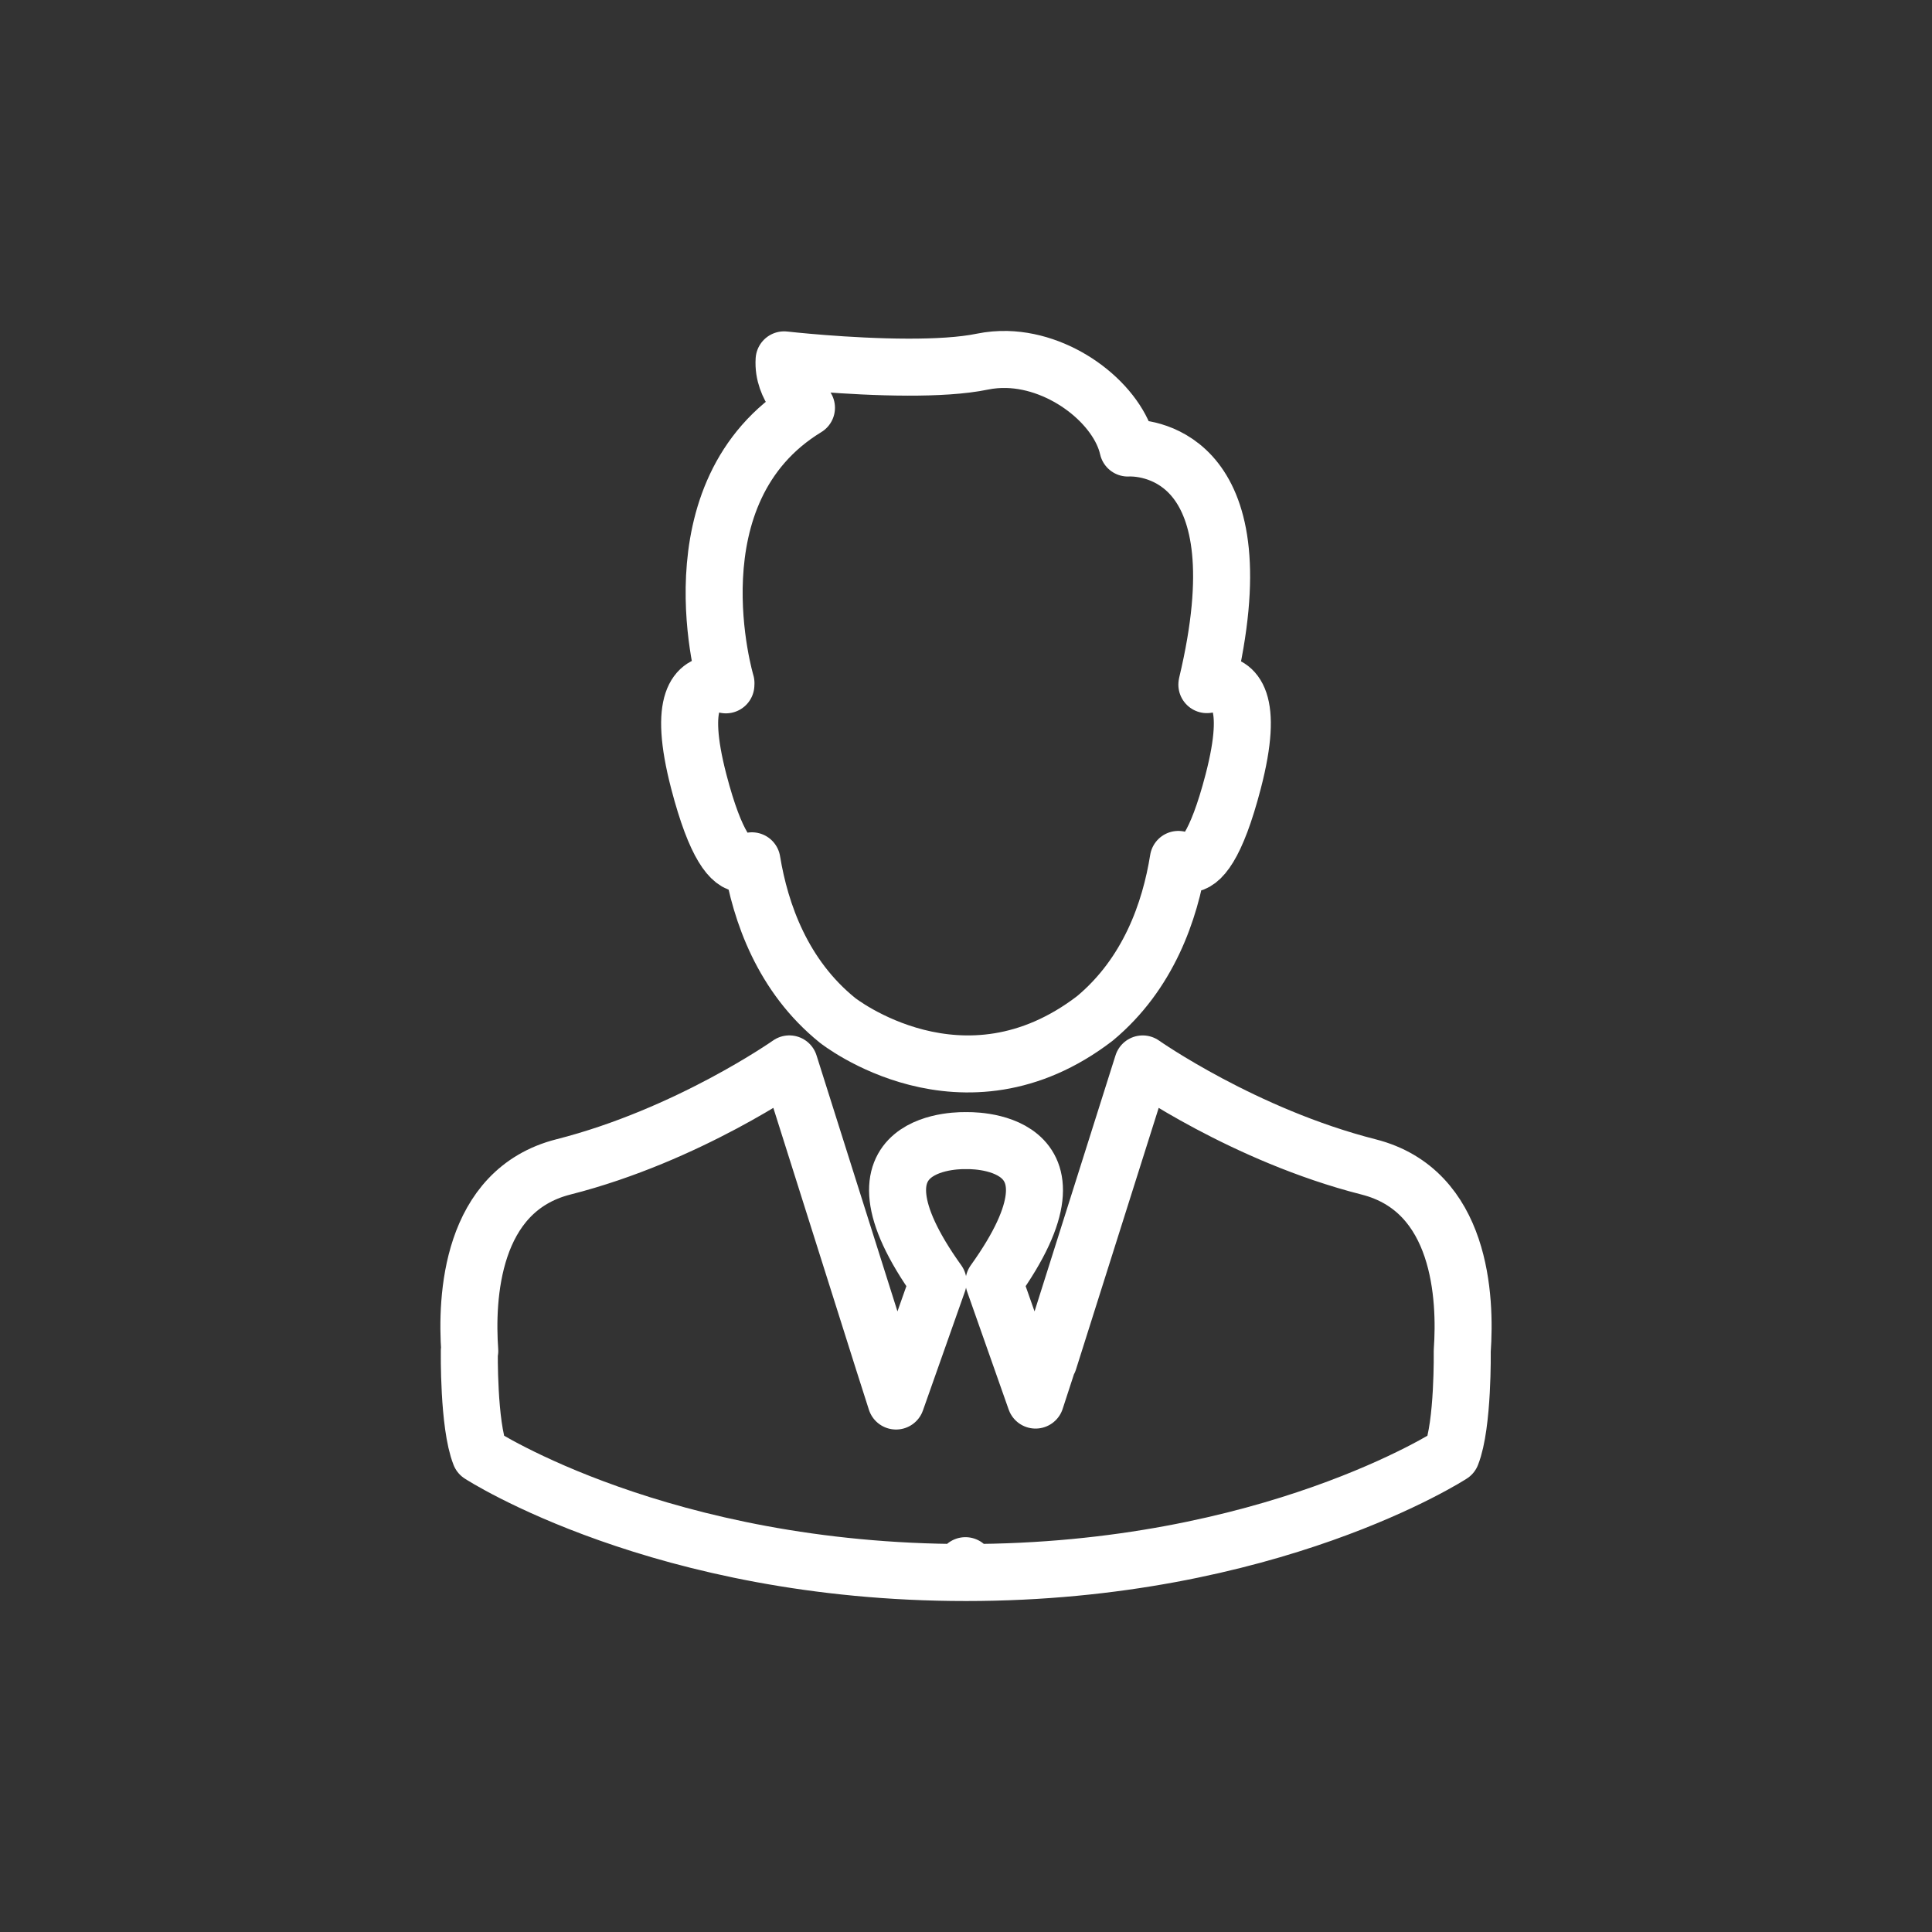
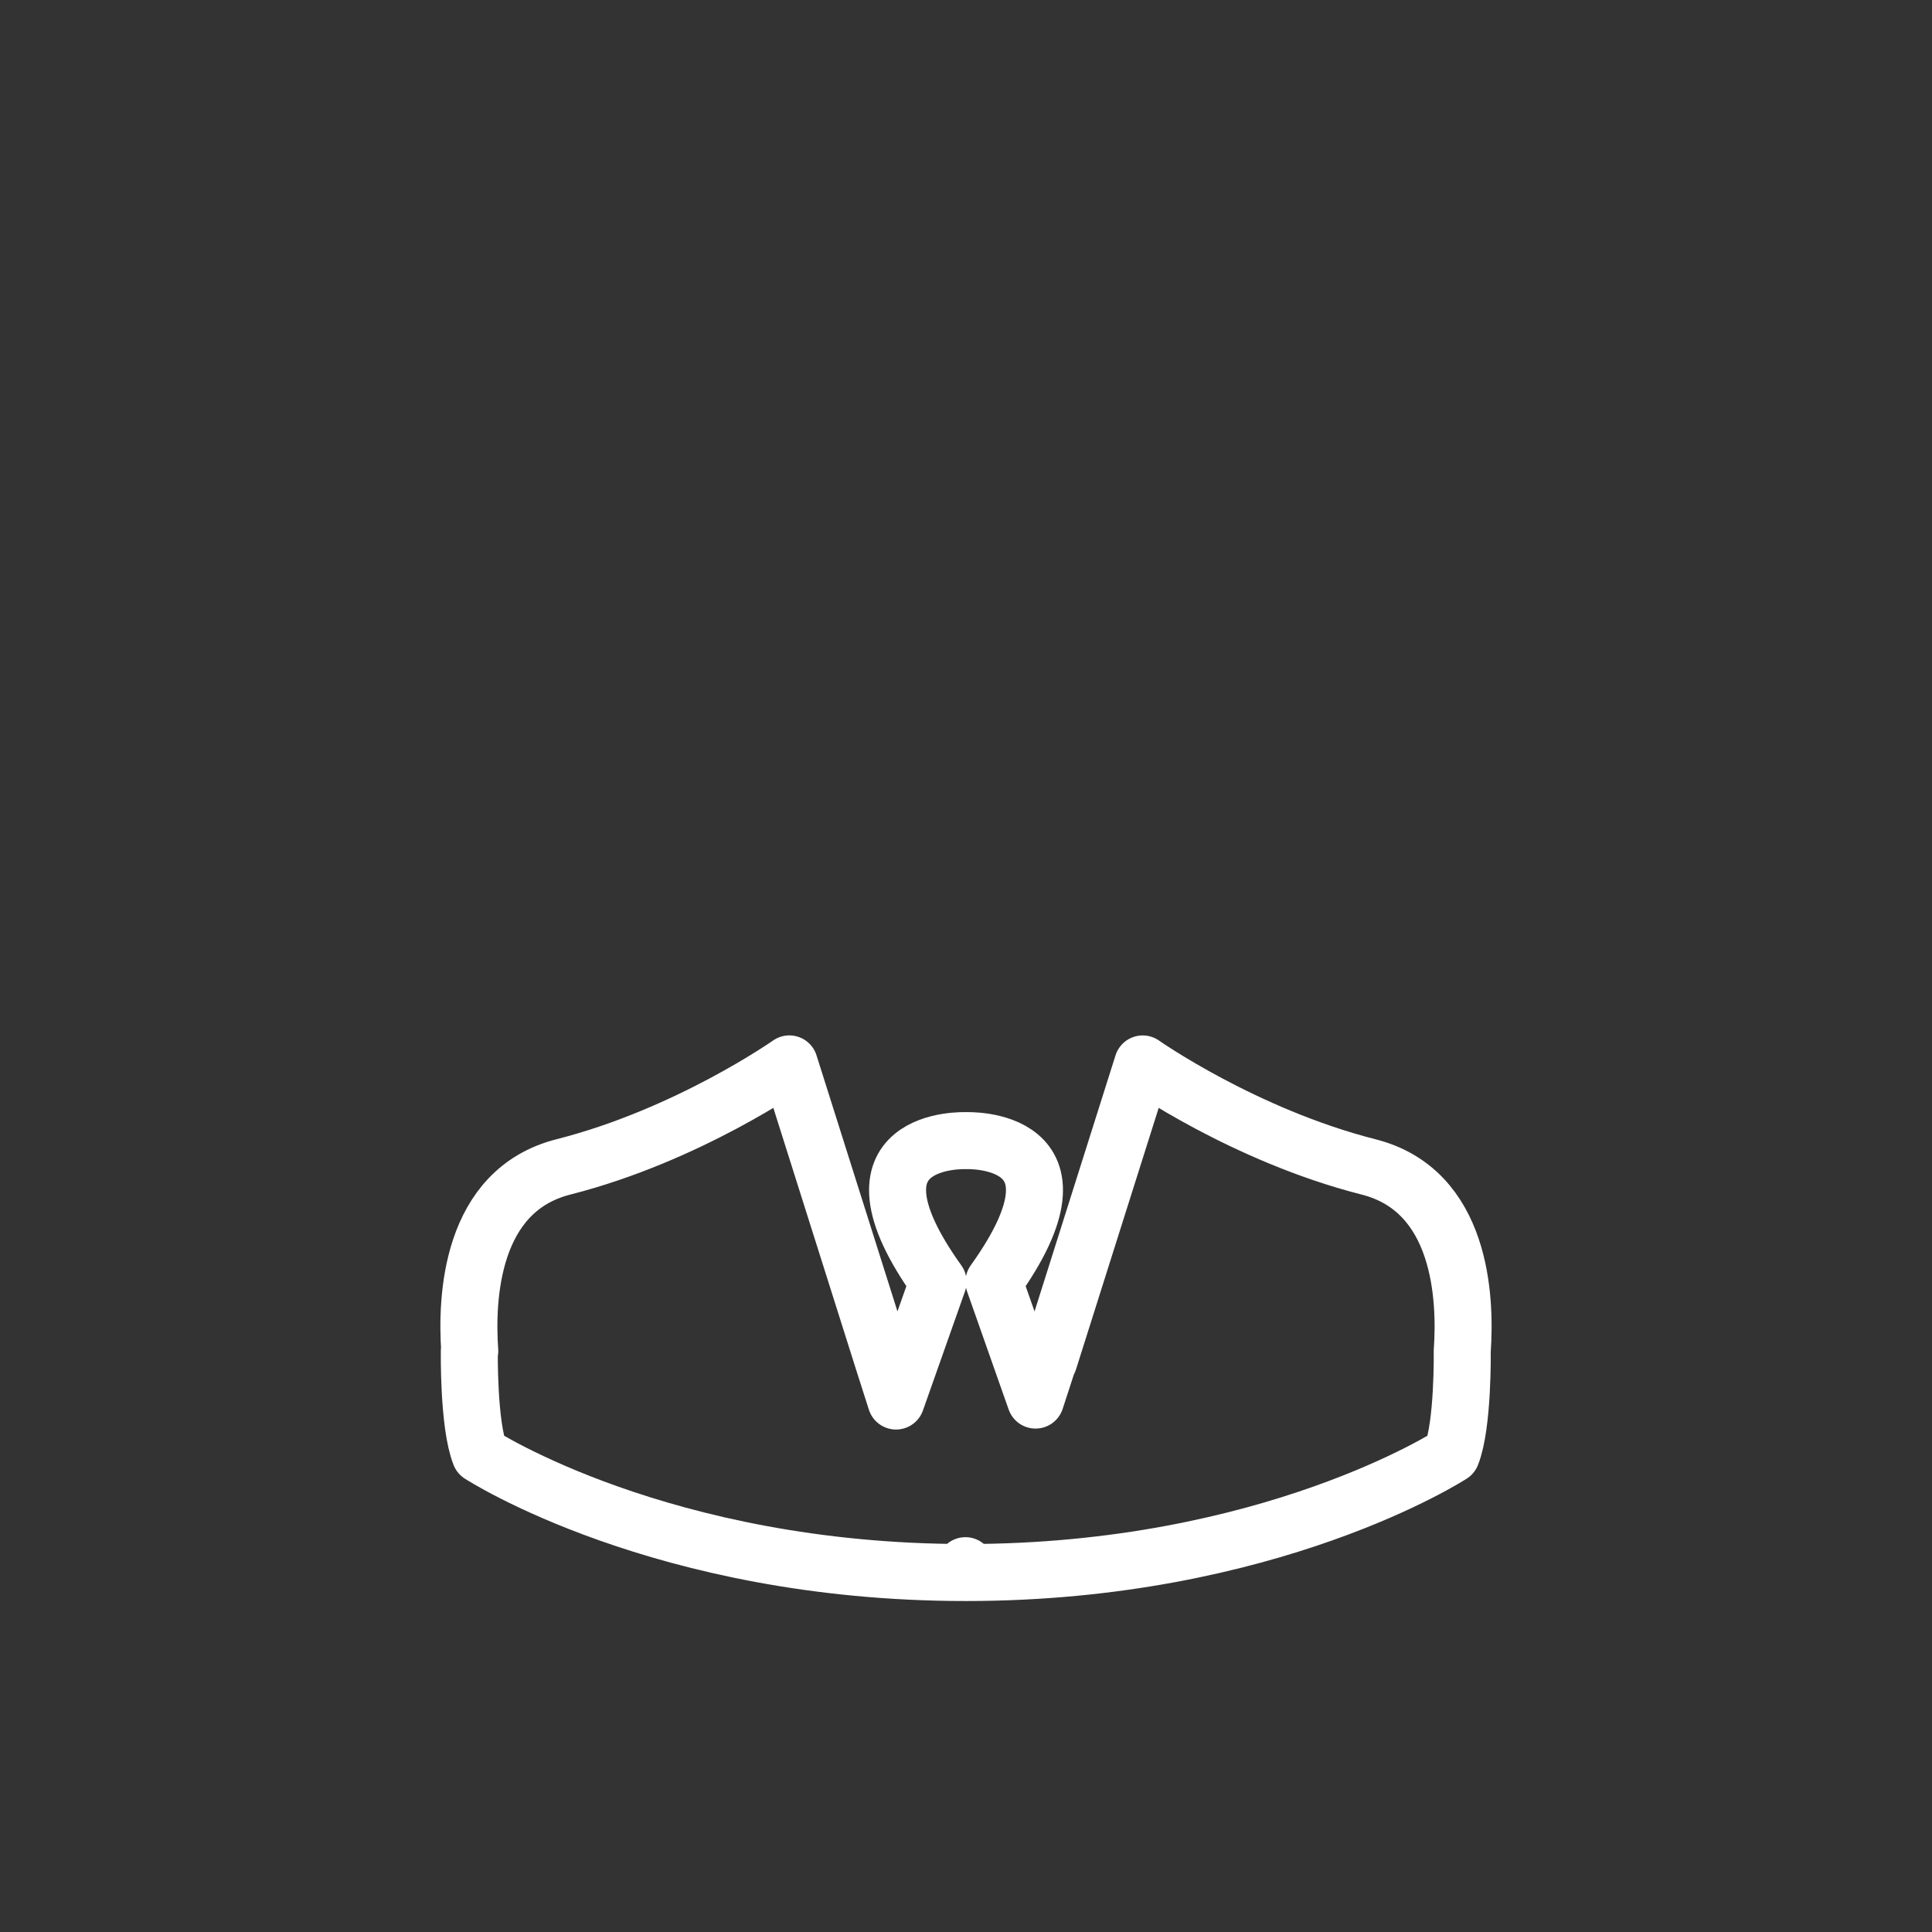
<svg xmlns="http://www.w3.org/2000/svg" version="1.1" id="Layer_1" x="0px" y="0px" width="61px" height="61px" viewBox="0 0 61 61" enable-background="new 0 0 61 61" xml:space="preserve">
  <rect x="0" y="0" width="61" height="61" fill="#333333" stroke="none" />
  <g>
-     <path fill="none" stroke="#FFFFFF" stroke-width="1.8" stroke-linecap="round" stroke-linejoin="round" stroke-miterlimit="10" d="   M22.063,24.676c-0.672-2.584-0.041-3.093,0.57-3.088c0.141,0.001,0.164-0.001,0.286,0.035l0.002-0.057c0,0-1.81-6.037,2.542-8.691   c0,0-0.765-0.62-0.706-1.513l0,0c0,0,1.995,0.227,3.907,0.23c0.868,0.002,1.72-0.042,2.359-0.175   c0.256-0.052,0.514-0.073,0.771-0.067c1.795,0.046,3.516,1.445,3.818,2.796c0,0,0.027-0.002,0.075-0.002   c0.567-0.001,4.134,0.271,2.423,7.445c0,0-0.002,0.011-0.005,0.027c0.082-0.017,0.169-0.028,0.257-0.029   c0.612-0.008,1.248,0.497,0.574,3.088c-0.539,2.069-1.037,2.603-1.408,2.603c-0.123-0.001-0.232-0.062-0.324-0.143   c-0.26,1.628-0.942,3.609-2.631,5.017c-4.172,3.203-8.131,0.063-8.131,0.063c-1.73-1.398-2.431-3.394-2.701-5.036   c-0.082,0.06-0.175,0.1-0.278,0.098C23.093,27.269,22.598,26.729,22.063,24.676z" />
-     <path fill="none" stroke="#FFFFFF" stroke-width="1.8" stroke-linecap="round" stroke-linejoin="round" stroke-miterlimit="10" d="   M14.818,42.652c0,0-0.034,2.328,0.341,3.274c0,0,5.73,3.724,15.328,3.724l-0.005-0.216L30.5,49.65   c9.598,0,15.327-3.724,15.327-3.724c0.375-0.945,0.341-3.274,0.341-3.274c0.118-1.676-0.023-5.063-2.956-5.808   c-3.936-1.001-7.133-3.252-7.133-3.252l-2.495,7.89l0,0l0,0l-0.47,1.486l-0.008-0.021l-0.41,1.258l-1.314-3.731   c3.326-4.641-0.881-4.46-0.881-4.46s-4.208-0.182-0.882,4.46l-1.328,3.761l-0.406-1.271l-2.963-9.373c0,0-3.197,2.252-7.133,3.252   c-2.936,0.746-3.075,4.137-2.957,5.811L14.818,42.652z" />
+     <path fill="none" stroke="#FFFFFF" stroke-width="1.8" stroke-linecap="round" stroke-linejoin="round" stroke-miterlimit="10" d="   M14.818,42.652c0,0-0.034,2.328,0.341,3.274c0,0,5.73,3.724,15.328,3.724l-0.005-0.216L30.5,49.65   c9.598,0,15.327-3.724,15.327-3.724c0.375-0.945,0.341-3.274,0.341-3.274c0.118-1.676-0.023-5.063-2.956-5.808   c-3.936-1.001-7.133-3.252-7.133-3.252l-2.495,7.89l0,0l0,0l-0.47,1.486l-0.008-0.021l-0.41,1.258l-1.314-3.731   c3.326-4.641-0.881-4.46-0.881-4.46s-4.208-0.182-0.882,4.46l-1.328,3.761l-0.406-1.271l-2.963-9.373c0,0-3.197,2.252-7.133,3.252   c-2.936,0.746-3.075,4.137-2.957,5.811z" />
  </g>
</svg>